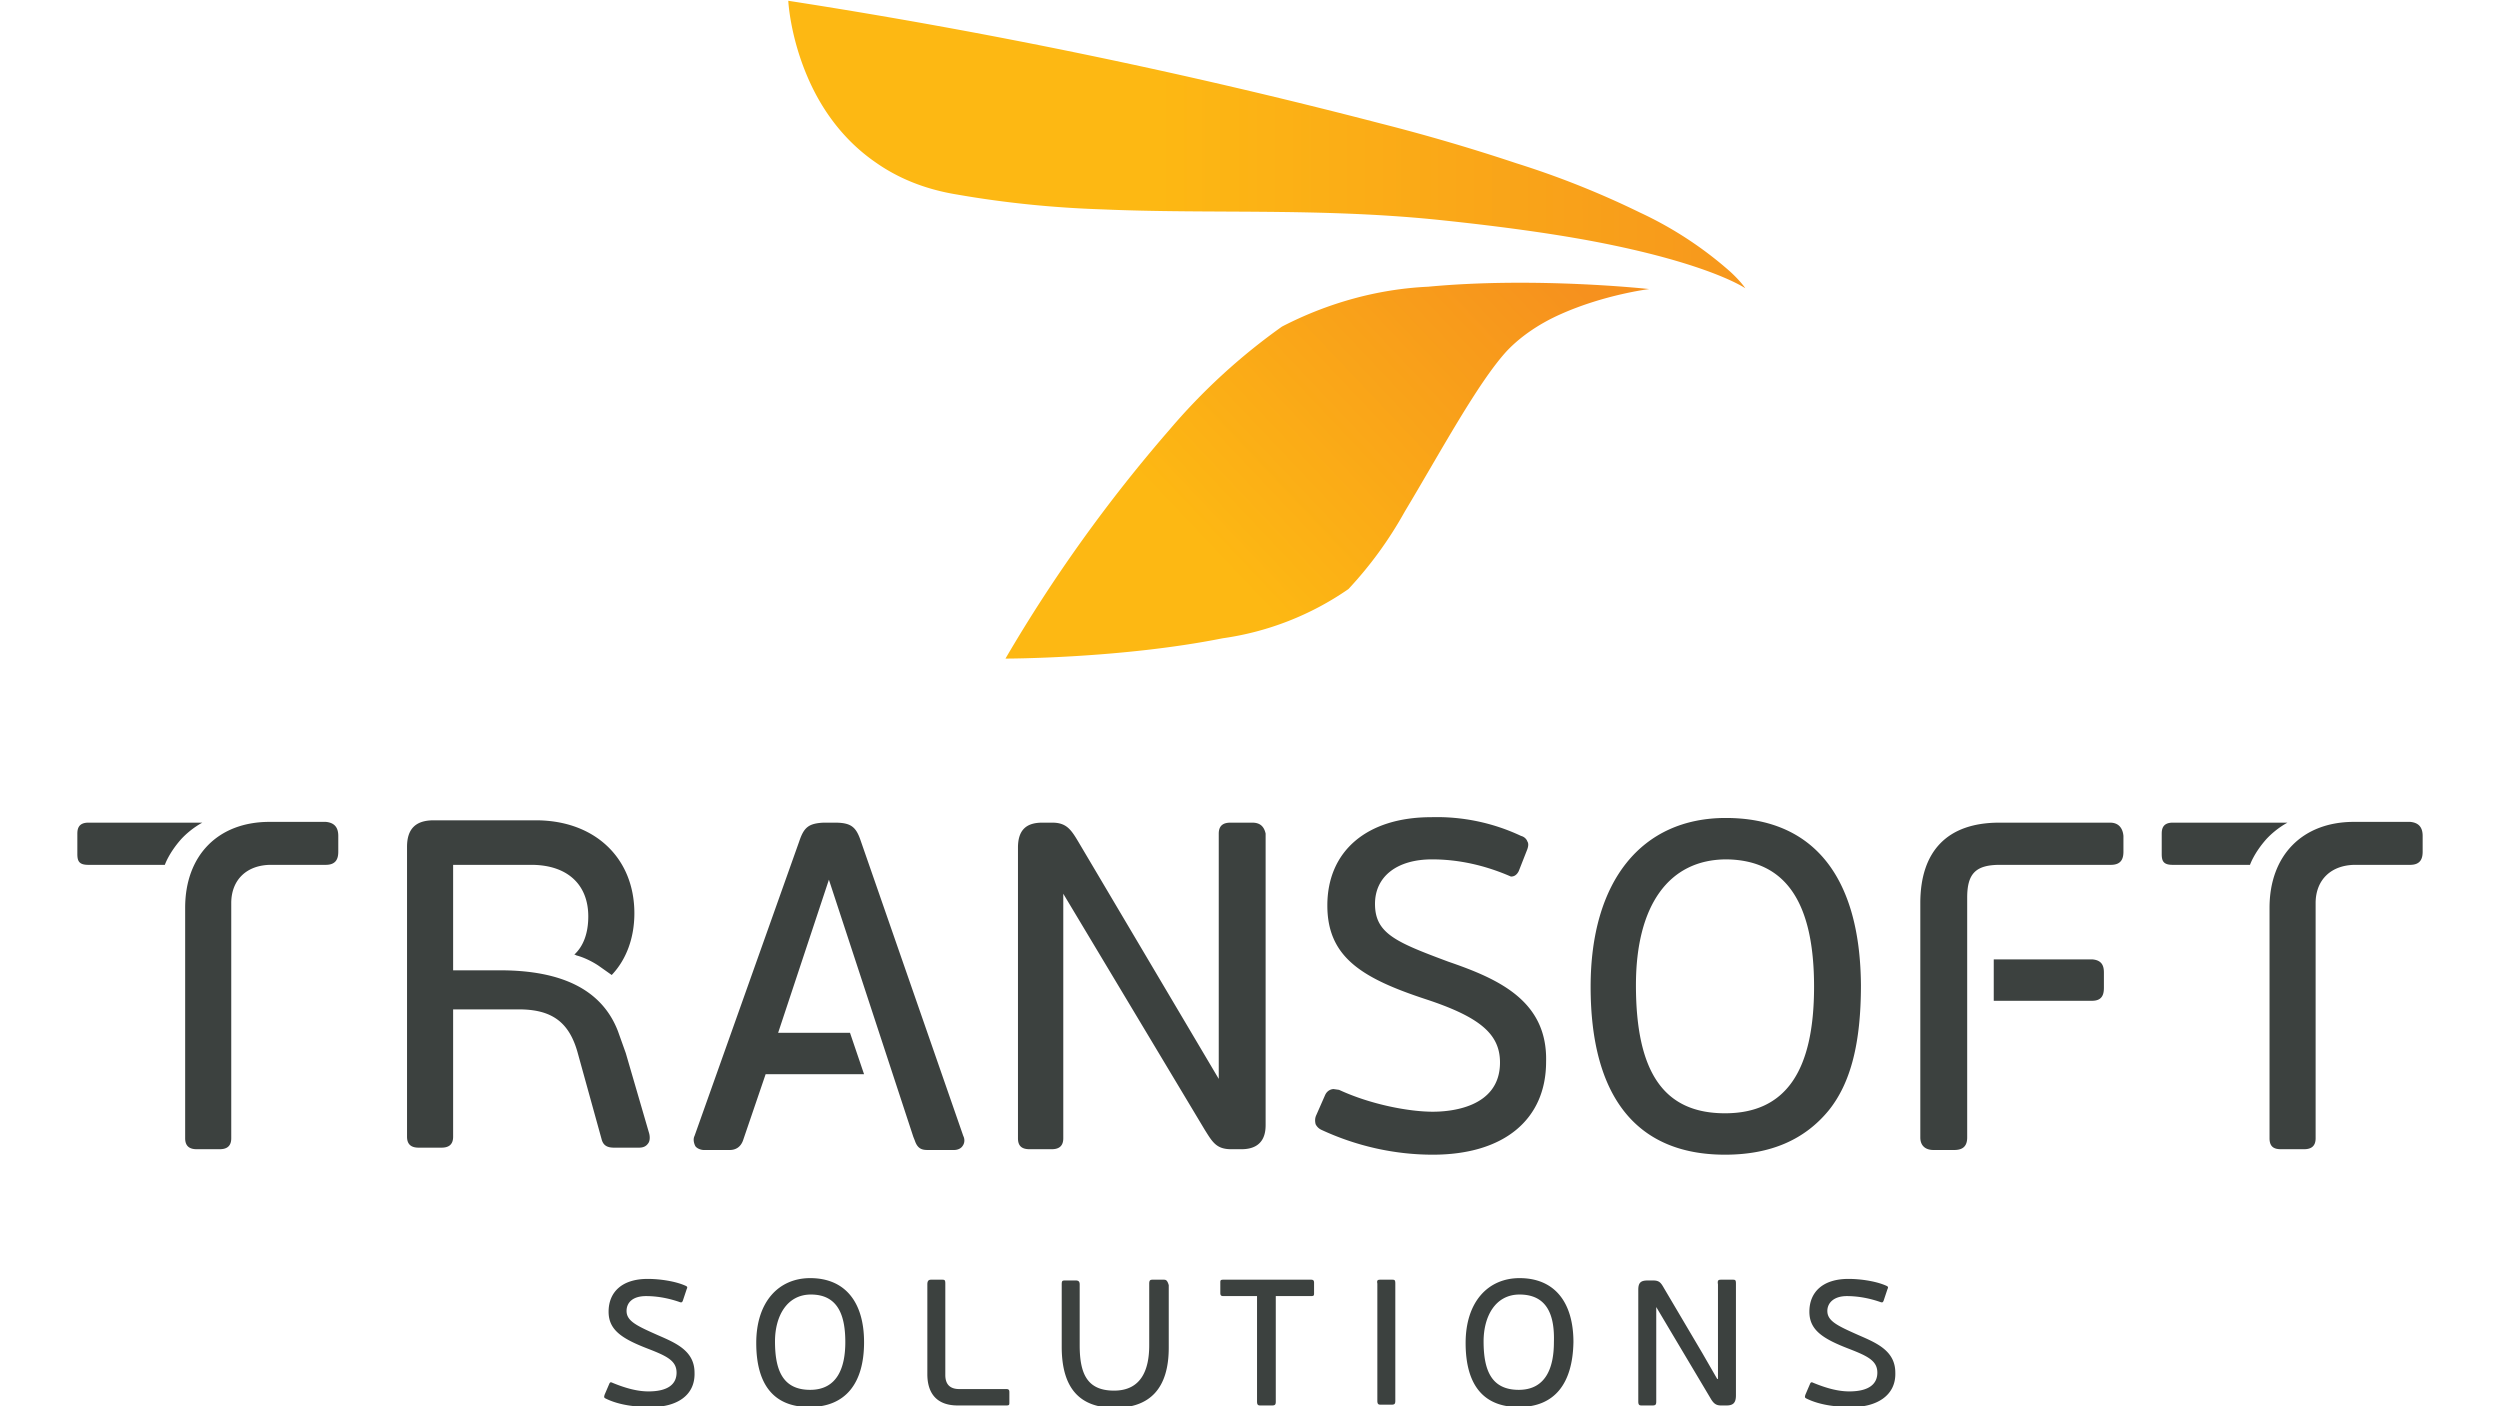
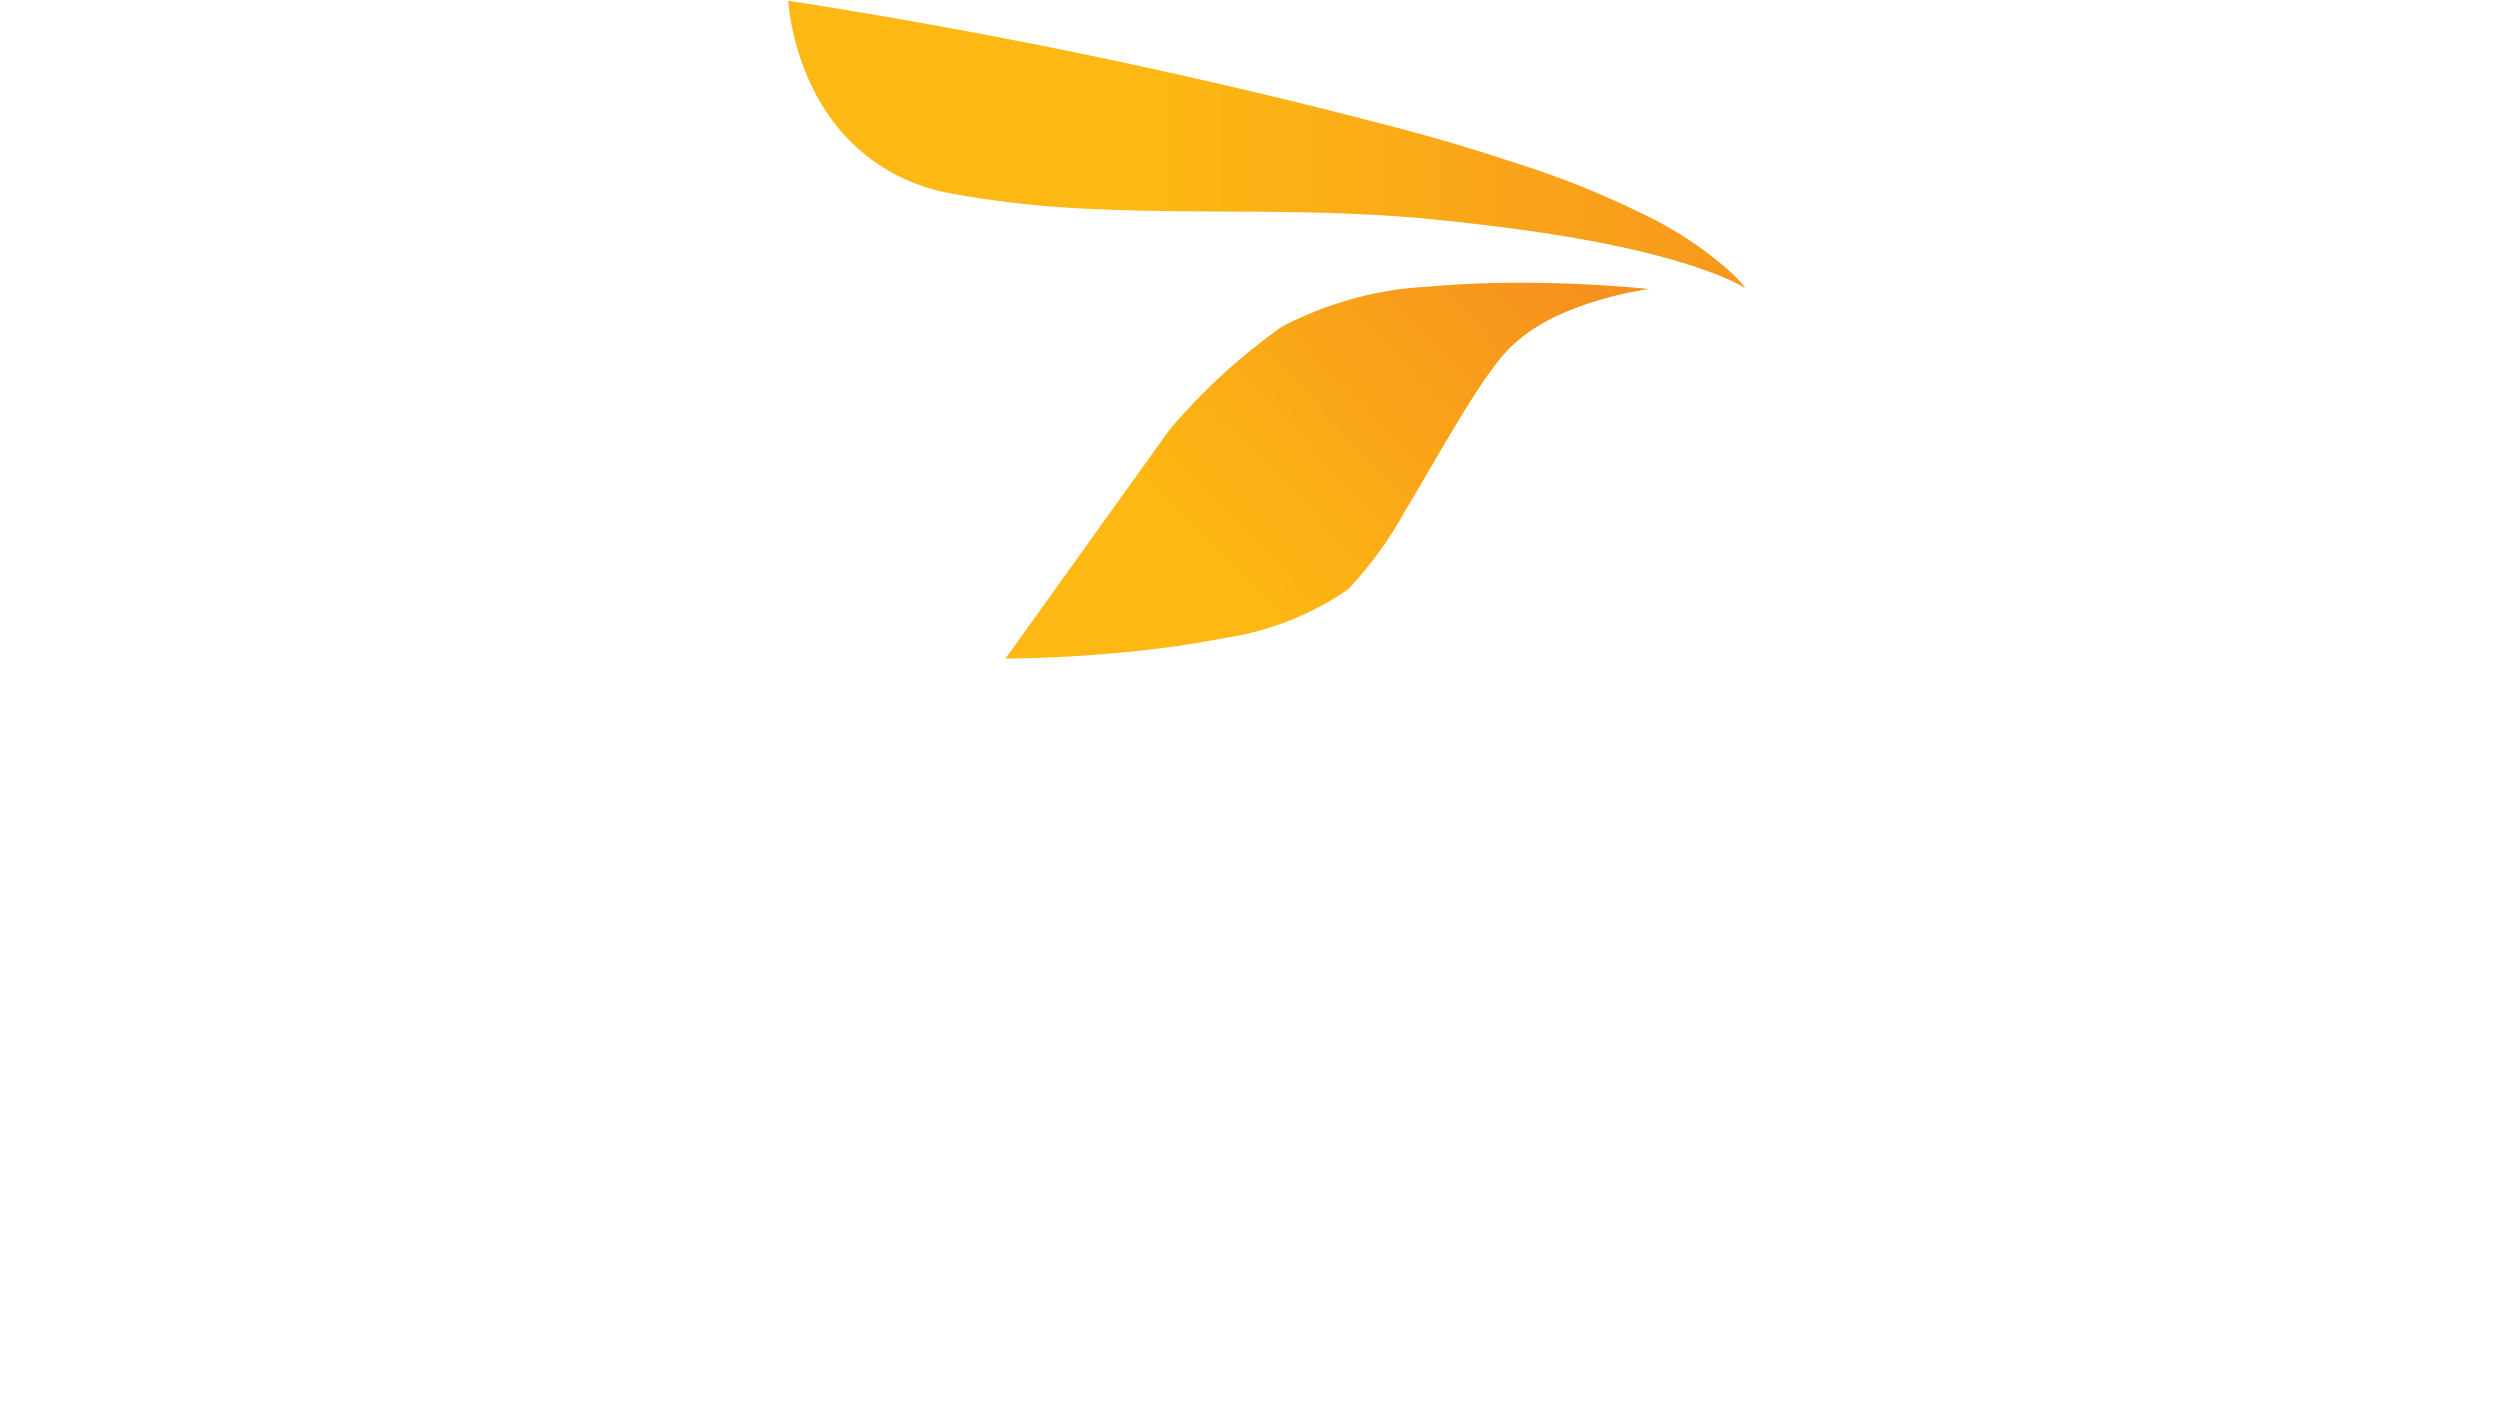
<svg xmlns="http://www.w3.org/2000/svg" version="1.1" id="transoft-logo" x="0" y="0" viewBox="0 0 320 180" xml:space="preserve">
  <style>.st2{fill:#3c413f}</style>
  <linearGradient id="SVGID_1_" gradientUnits="userSpaceOnUse" x1="148.1" y1="427.5" x2="270.6" y2="427.5" gradientTransform="translate(0 -409)">
    <stop offset="0" stop-color="#fdb813" />
    <stop offset=".7" stop-color="#f6931e" />
    <stop offset=".7" stop-color="#f6911e" />
  </linearGradient>
  <path d="M112.1 20.8c2.7 1.9 6.1 3.4 10.4 4.1 6.3 1.1 12.5 1.7 18.6 1.9 13.8.6 27.5-.2 42.6 1.3 9.7 1 17.1 2.1 22.8 3.3 12.9 2.7 16.9 5.5 16.9 5.5s-.5-.8-1.9-2.1a48 48 0 0 0-11.6-7.6 113 113 0 0 0-15.8-6.3 249 249 0 0 0-17.4-5.1A769.3 769.3 0 0 0 100.9.1s.2 4.4 2.4 9.6c1.6 3.8 4.3 8 8.8 11.1z" fill="url(#SVGID_1_)" />
  <linearGradient id="SVGID_00000128443766818393809790000001606839920425577113_" gradientUnits="userSpaceOnUse" x1="143" y1="491.1" x2="202.8" y2="434.4" gradientTransform="translate(0 -409)">
    <stop offset=".2" stop-color="#fdb813" />
    <stop offset=".9" stop-color="#f6911e" />
  </linearGradient>
-   <path d="M128.7 84.3s14.8 0 27.8-2.6a37.4 37.4 0 0 0 16.1-6.3c2.8-3 5.2-6.3 7.2-9.9 4.5-7.5 9.4-16.6 13.1-20.6 1.9-2 4.4-3.6 6.9-4.7 5.6-2.5 11.3-3.2 11.3-3.2s-14.5-1.6-28.3-.3c-6.5.3-12.9 2.1-18.7 5.1A78.4 78.4 0 0 0 149.7 55a193.4 193.4 0 0 0-21 29.3z" fill="url(#SVGID_00000128443766818393809790000001606839920425577113_)" />
-   <path class="st2" d="M160.3 105.3h-2.8c-.7 0-1.5.2-1.5 1.4v31.4l-18-30.4c-.9-1.5-1.5-2.4-3.3-2.4h-1.3c-2.1 0-3.1 1-3.1 3.2v37.2c0 1 .5 1.4 1.5 1.4h2.8c.7 0 1.5-.2 1.5-1.4v-31.3l18.1 30.2c1 1.6 1.5 2.5 3.4 2.5h1.3c3.1 0 3.1-2.4 3.1-3.2v-37.2c-.2-.9-.7-1.4-1.7-1.4zm25.1 17.8c-6.7-2.5-9.4-3.6-9.4-7.4 0-3.5 2.8-5.7 7.3-5.7 3.5 0 6.9.8 10.1 2.2.3 0 .7-.1 1-.7l1.1-2.8c.1-.3.2-.7 0-1-.1-.3-.4-.6-.8-.7a25.3 25.3 0 0 0-11.5-2.4c-8.2 0-13.3 4.3-13.3 11.3 0 6.6 4.4 9.3 12.6 12 7 2.3 9.5 4.5 9.5 8.1 0 5.9-6.6 6.3-8.6 6.3-3 0-7.9-.9-12-2.8l-.7-.1c-.2 0-.8.1-1.1.8l-1.1 2.5c-.2.4-.2.8-.1 1.2.1.2.3.5.7.7 4.5 2.1 9.4 3.2 14.3 3.2 9.1 0 14.5-4.5 14.5-11.9.2-7.8-6.1-10.6-12.5-12.8zm35.5-18.4c-10.8 0-17.3 8.1-17.3 21.6 0 14.1 5.9 21.5 17.2 21.5 5.8 0 10.2-1.9 13.3-5.7 2.8-3.5 4.1-8.6 4.1-16-.1-13.9-6.1-21.4-17.3-21.4zm11.3 21.6c0 10.9-3.7 16.2-11.4 16.2-7.8 0-11.4-5.2-11.4-16.4 0-10.2 4.2-16.1 11.6-16.1 7.5.1 11.2 5.4 11.2 16.3zm37.1-1.8v1.9c0 .7-.1 1.7-1.5 1.7h-12.6v-5.3h12.6c1.3.1 1.5.9 1.5 1.7zm.8-19.2h-14.2c-6.6 0-10.1 3.6-10.1 10.3v30c0 1 .6 1.6 1.7 1.6h2.6c.8 0 1.7-.2 1.7-1.6v-30.7c0-3.1 1.1-4.2 4.2-4.2h14.2c1.4 0 1.6-.9 1.6-1.7v-2c-.1-1.1-.7-1.7-1.7-1.7zm-159.9 2.4c-.6-1.8-1.2-2.4-3.3-2.4h-1.5c-1.9.1-2.5.6-3.1 2.4l-13.4 37.7c-.2.4-.1.9.1 1.3.2.3.7.5 1.1.5h3.3c.8 0 1.4-.4 1.7-1.2l2.9-8.5h12.6l-1.8-5.3h-9.2l6.5-19.6 10.8 32.9.2.5c.4 1.2 1.1 1.2 1.8 1.2h3.2c.5 0 .9-.2 1.1-.5.3-.4.3-.9.1-1.3l-13.1-37.7zm-30.1 27.1-1-2.8c-2-5.2-7-7.8-15.1-7.8h-6v-13.5h10c4.6 0 7.3 2.5 7.3 6.6 0 2.1-.6 3.8-1.8 4.9h.1l.2.1c.8.2 1.9.7 2.8 1.3l1.7 1.2c1.9-2 2.9-4.8 2.9-7.9 0-7.1-5.1-11.9-12.6-11.9H55.5c-2.3 0-3.4 1.1-3.4 3.4v37.1c0 1.2.8 1.4 1.5 1.4h2.9c.7 0 1.5-.2 1.5-1.4v-16.3h8.4c4.2 0 6.4 1.6 7.5 5.4l3.1 11.2c.2.8.7 1.1 1.6 1.1h3.2c.7 0 1-.3 1.2-.6.2-.3.2-.8.1-1.2l-3-10.3zm230-27.8v2c0 .8-.2 1.7-1.6 1.7h-7c-3.1 0-5.1 1.9-5.1 4.9v30.1c0 1.2-.8 1.4-1.5 1.4H292c-.8 0-1.5-.2-1.5-1.4v-29.5c0-6.7 4.2-11 10.8-11h7.2c1.1.1 1.6.7 1.6 1.8zm-22.1 3.7s.5-1.5 2.1-3.3c1.3-1.4 2.7-2.1 2.7-2.1h-14.7c-1.4 0-1.4 1-1.4 1.5v2.5c0 .9.2 1.4 1.4 1.4h9.9zM43.3 107v2c0 .8-.2 1.7-1.6 1.7h-7c-3.1 0-5.1 1.9-5.1 4.9v30.1c0 1.2-.8 1.4-1.5 1.4h-2.9c-.7 0-1.5-.2-1.5-1.4v-29.5c0-6.7 4.2-11 10.8-11h7.2c1.1.1 1.6.7 1.6 1.8zm-22.2 3.7s.5-1.5 2.1-3.3c1.3-1.4 2.7-2.1 2.7-2.1H11.3c-1.4 0-1.4 1-1.4 1.5v2.5c0 .9.2 1.4 1.4 1.4h9.8zM156.6 165.9c-.3 0-.4-.1-.4-.4v-1.3c0-.3 0-.4.4-.4h11.2c.3 0 .4.1.4.4v1.3c0 .3 0 .4-.4.4h-4.5v13.5c0 .4-.1.5-.5.5h-1.4c-.3 0-.5 0-.5-.5v-13.5h-4.3zm-73.2 14.2c-1.9 0-4.1-.2-5.9-1.1-.2-.1-.2-.2-.1-.5l.6-1.4c.1-.2.2-.2.4-.1 1.7.7 3.2 1.1 4.6 1.1 2.6 0 3.6-1 3.6-2.4 0-1.5-1.2-2.1-3.5-3-3.4-1.3-5.2-2.4-5.2-4.8 0-2.5 1.7-4.2 5-4.2 1.6 0 3.6.3 4.9.9.2.1.2.2.1.4l-.5 1.5c-.1.2-.1.2-.3.2-1.4-.5-2.9-.8-4.4-.8-1.8 0-2.5.9-2.5 1.9 0 1.3 1.3 1.9 4 3.1 2.3 1 4.7 2 4.7 4.8.1 3-2.4 4.4-5.5 4.4zm20.2 0c-4.5 0-6.8-2.8-6.8-8.2 0-5.3 2.9-8.3 6.9-8.3 4.5 0 6.9 3.1 6.9 8.2 0 5.3-2.4 8.3-7 8.3zm.2-14.4c-3.1 0-4.6 2.8-4.6 6 0 3.7 1 6.2 4.5 6.2s4.5-2.9 4.5-6.1c0-3.2-.8-6.1-4.4-6.1zm15.4-1.9h1.3c.4 0 .5 0 .5.5V176c0 1.2.6 1.8 1.8 1.8h6c.3 0 .4.1.4.4v1.3c0 .3 0 .4-.4.4h-6.2c-3 0-3.9-1.9-3.9-4v-11.5c0-.5.2-.6.5-.6zm57.6 0h1.3c.4 0 .5 0 .5.5v15c0 .4-.1.5-.5.5h-1.3c-.3 0-.5 0-.5-.5v-15c-.1-.5.1-.5.5-.5zm17.6 16.3c-4.5 0-6.8-2.8-6.8-8.2 0-5.3 2.9-8.3 6.9-8.3 4.5 0 6.9 3.1 6.9 8.2-.1 5.3-2.4 8.3-7 8.3zm.1-14.4c-3.1 0-4.6 2.8-4.6 6 0 3.7 1 6.2 4.5 6.2s4.5-2.9 4.5-6.1c.1-3.2-.7-6.1-4.4-6.1zm25.9-1.9h1.3c.4 0 .5 0 .5.5v14.3c0 .9-.3 1.3-1.2 1.3h-.7c-.7 0-1-.3-1.4-1l-5-8.4-1.9-3.2v12.1c0 .4-.1.5-.5.5h-1.3c-.3 0-.5 0-.5-.5v-14.3c0-.9.3-1.2 1.2-1.2h.7c.8 0 1 .3 1.4 1l4.9 8.3 1.9 3.3h.1v-12.1c-.1-.6.1-.6.5-.6zm16.7 16.3c-1.9 0-4.1-.2-5.9-1.1-.2-.1-.2-.2-.1-.5l.6-1.4c.1-.2.2-.2.4-.1 1.7.7 3.2 1.1 4.6 1.1 2.6 0 3.6-1 3.6-2.4 0-1.5-1.2-2.1-3.5-3-3.4-1.3-5.2-2.4-5.2-4.8 0-2.5 1.7-4.2 5-4.2 1.6 0 3.6.3 4.9.9.2.1.2.2.1.4l-.5 1.5c-.1.2-.1.2-.3.2-1.4-.5-2.9-.8-4.4-.8-1.7 0-2.5.9-2.5 1.9 0 1.3 1.3 1.9 4 3.1 2.3 1 4.7 2 4.7 4.8.1 3-2.5 4.4-5.5 4.4zm-88.2-16.3h-1.3c-.3 0-.5 0-.5.5v7.9c0 3.1-1 5.8-4.5 5.8-3.4 0-4.4-2.1-4.4-5.8v-7.8c0-.4-.2-.5-.5-.5h-1.3c-.4 0-.5 0-.5.5v8c0 5.4 2.4 7.8 6.8 7.8 4.5 0 6.9-2.5 6.9-7.7v-8c-.2-.7-.4-.7-.7-.7z" />
+   <path d="M128.7 84.3s14.8 0 27.8-2.6a37.4 37.4 0 0 0 16.1-6.3c2.8-3 5.2-6.3 7.2-9.9 4.5-7.5 9.4-16.6 13.1-20.6 1.9-2 4.4-3.6 6.9-4.7 5.6-2.5 11.3-3.2 11.3-3.2s-14.5-1.6-28.3-.3c-6.5.3-12.9 2.1-18.7 5.1A78.4 78.4 0 0 0 149.7 55z" fill="url(#SVGID_00000128443766818393809790000001606839920425577113_)" />
</svg>